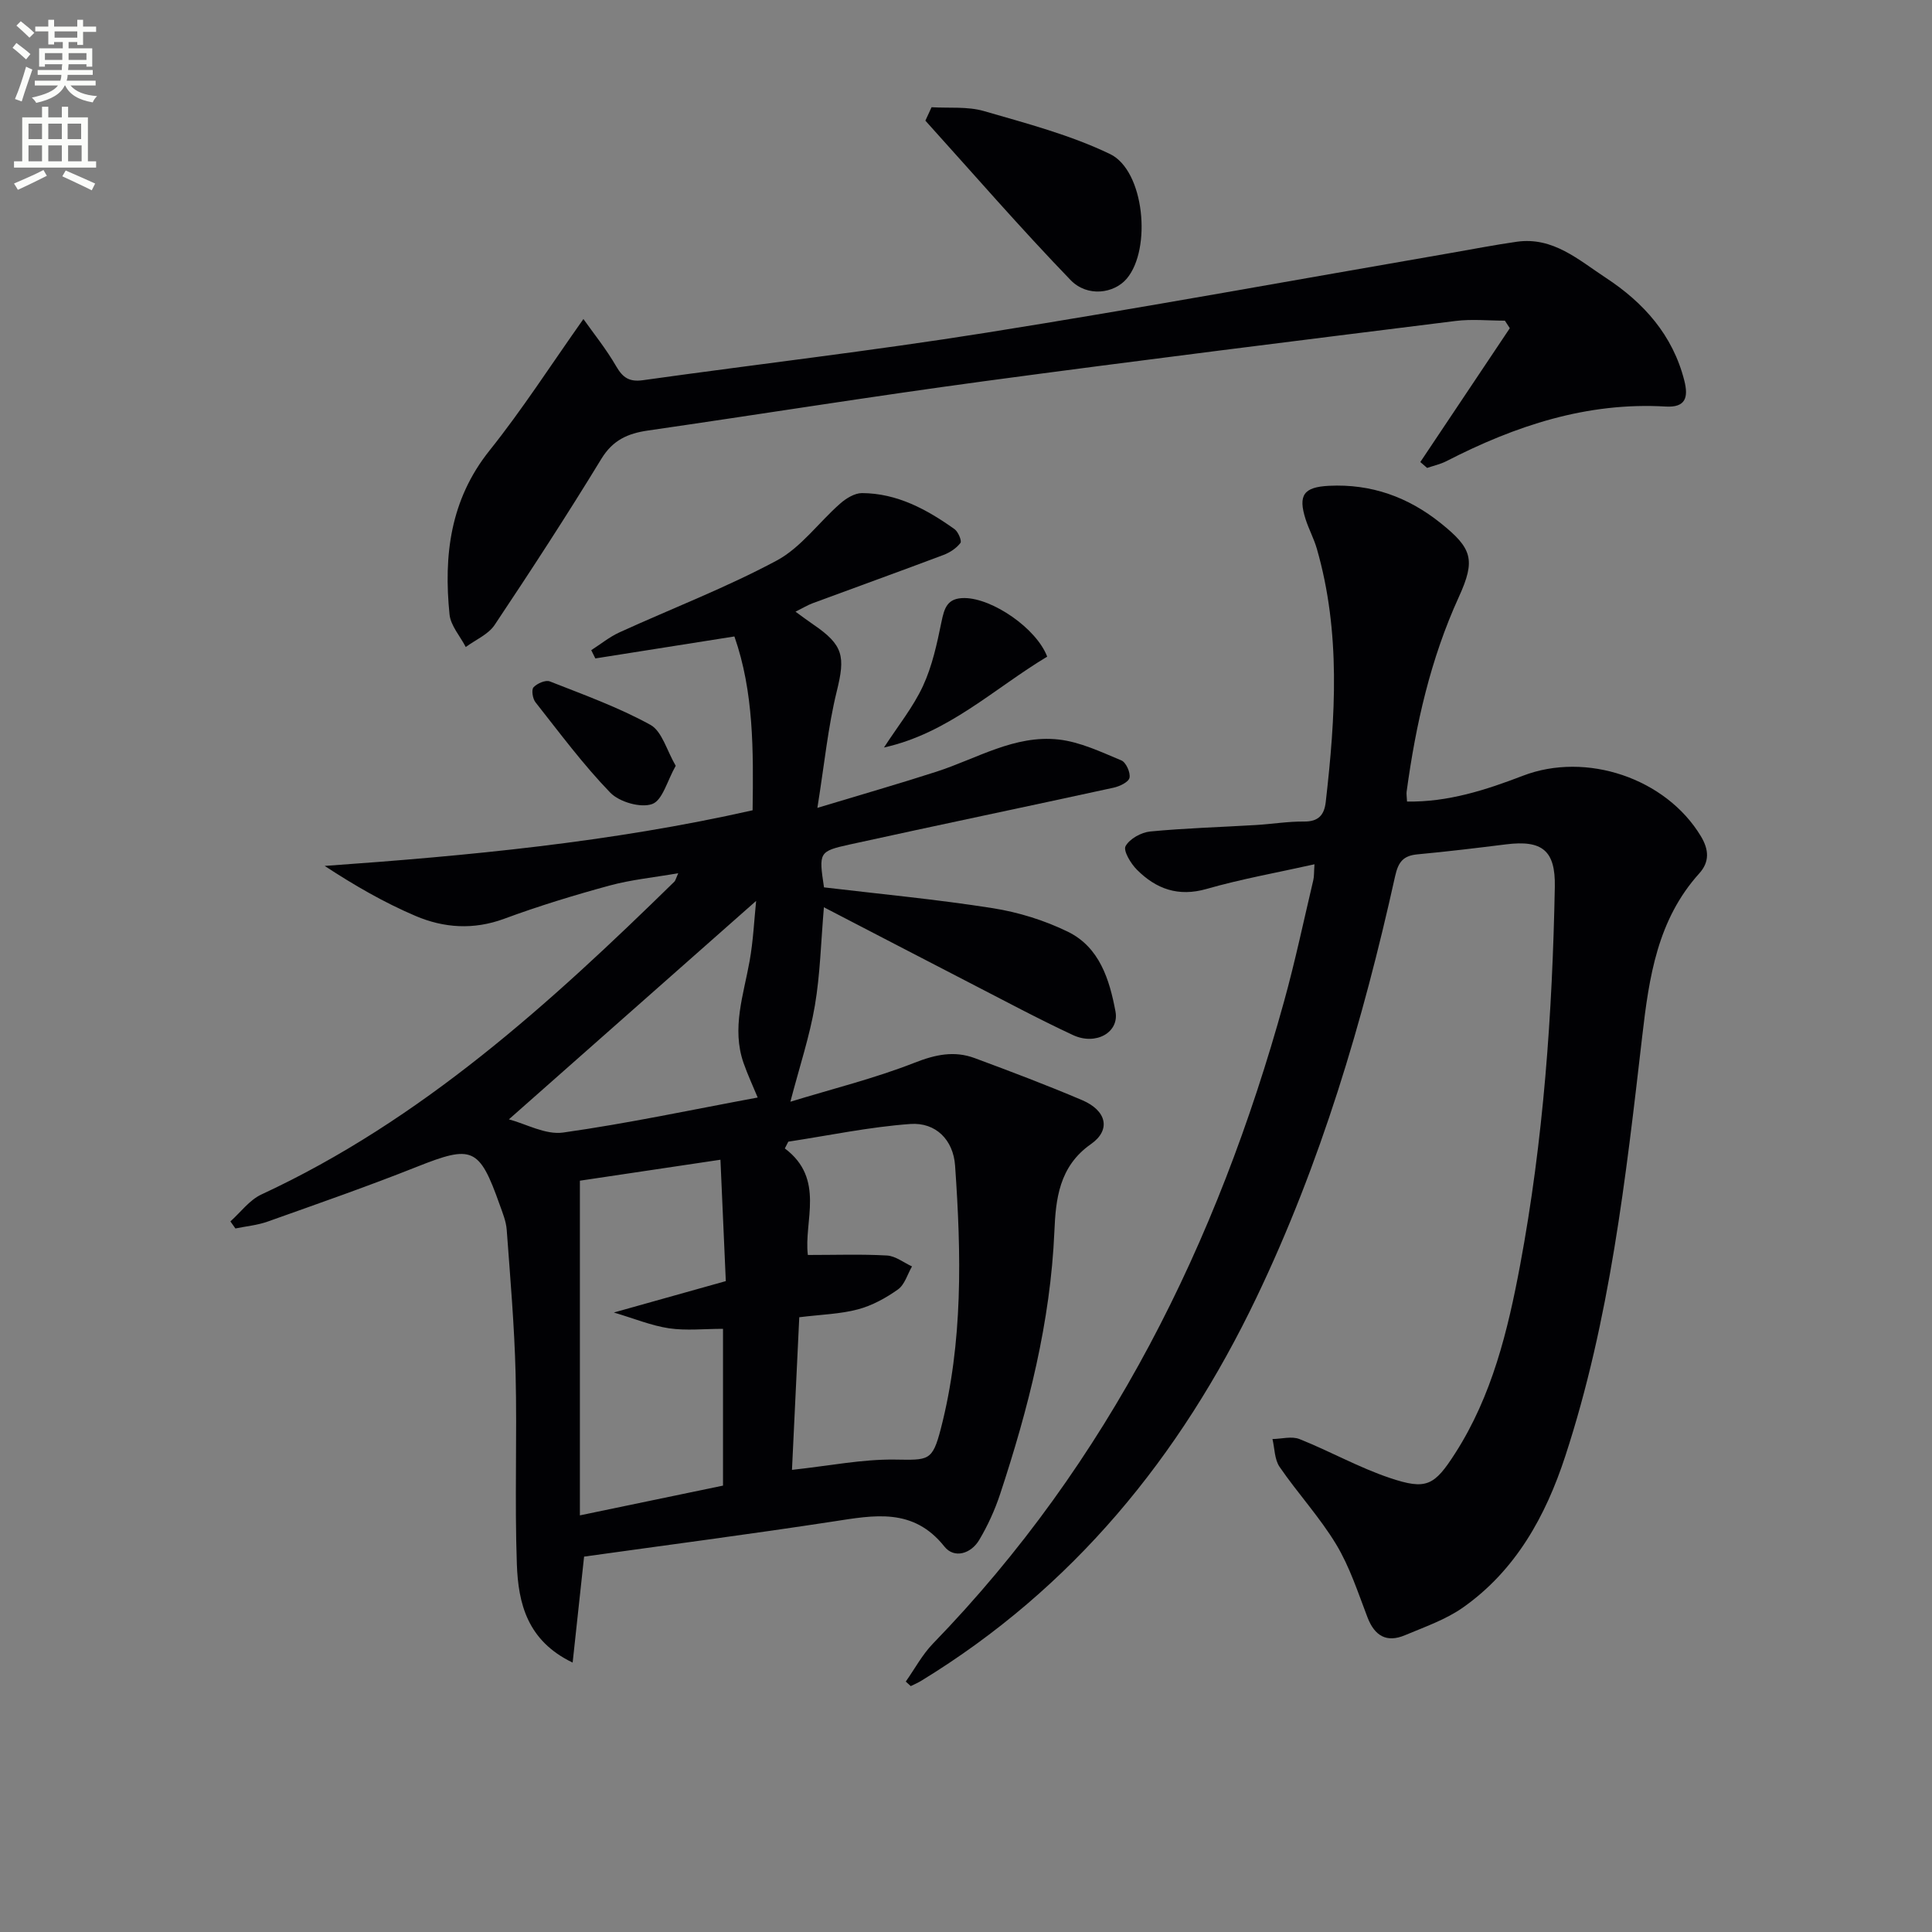
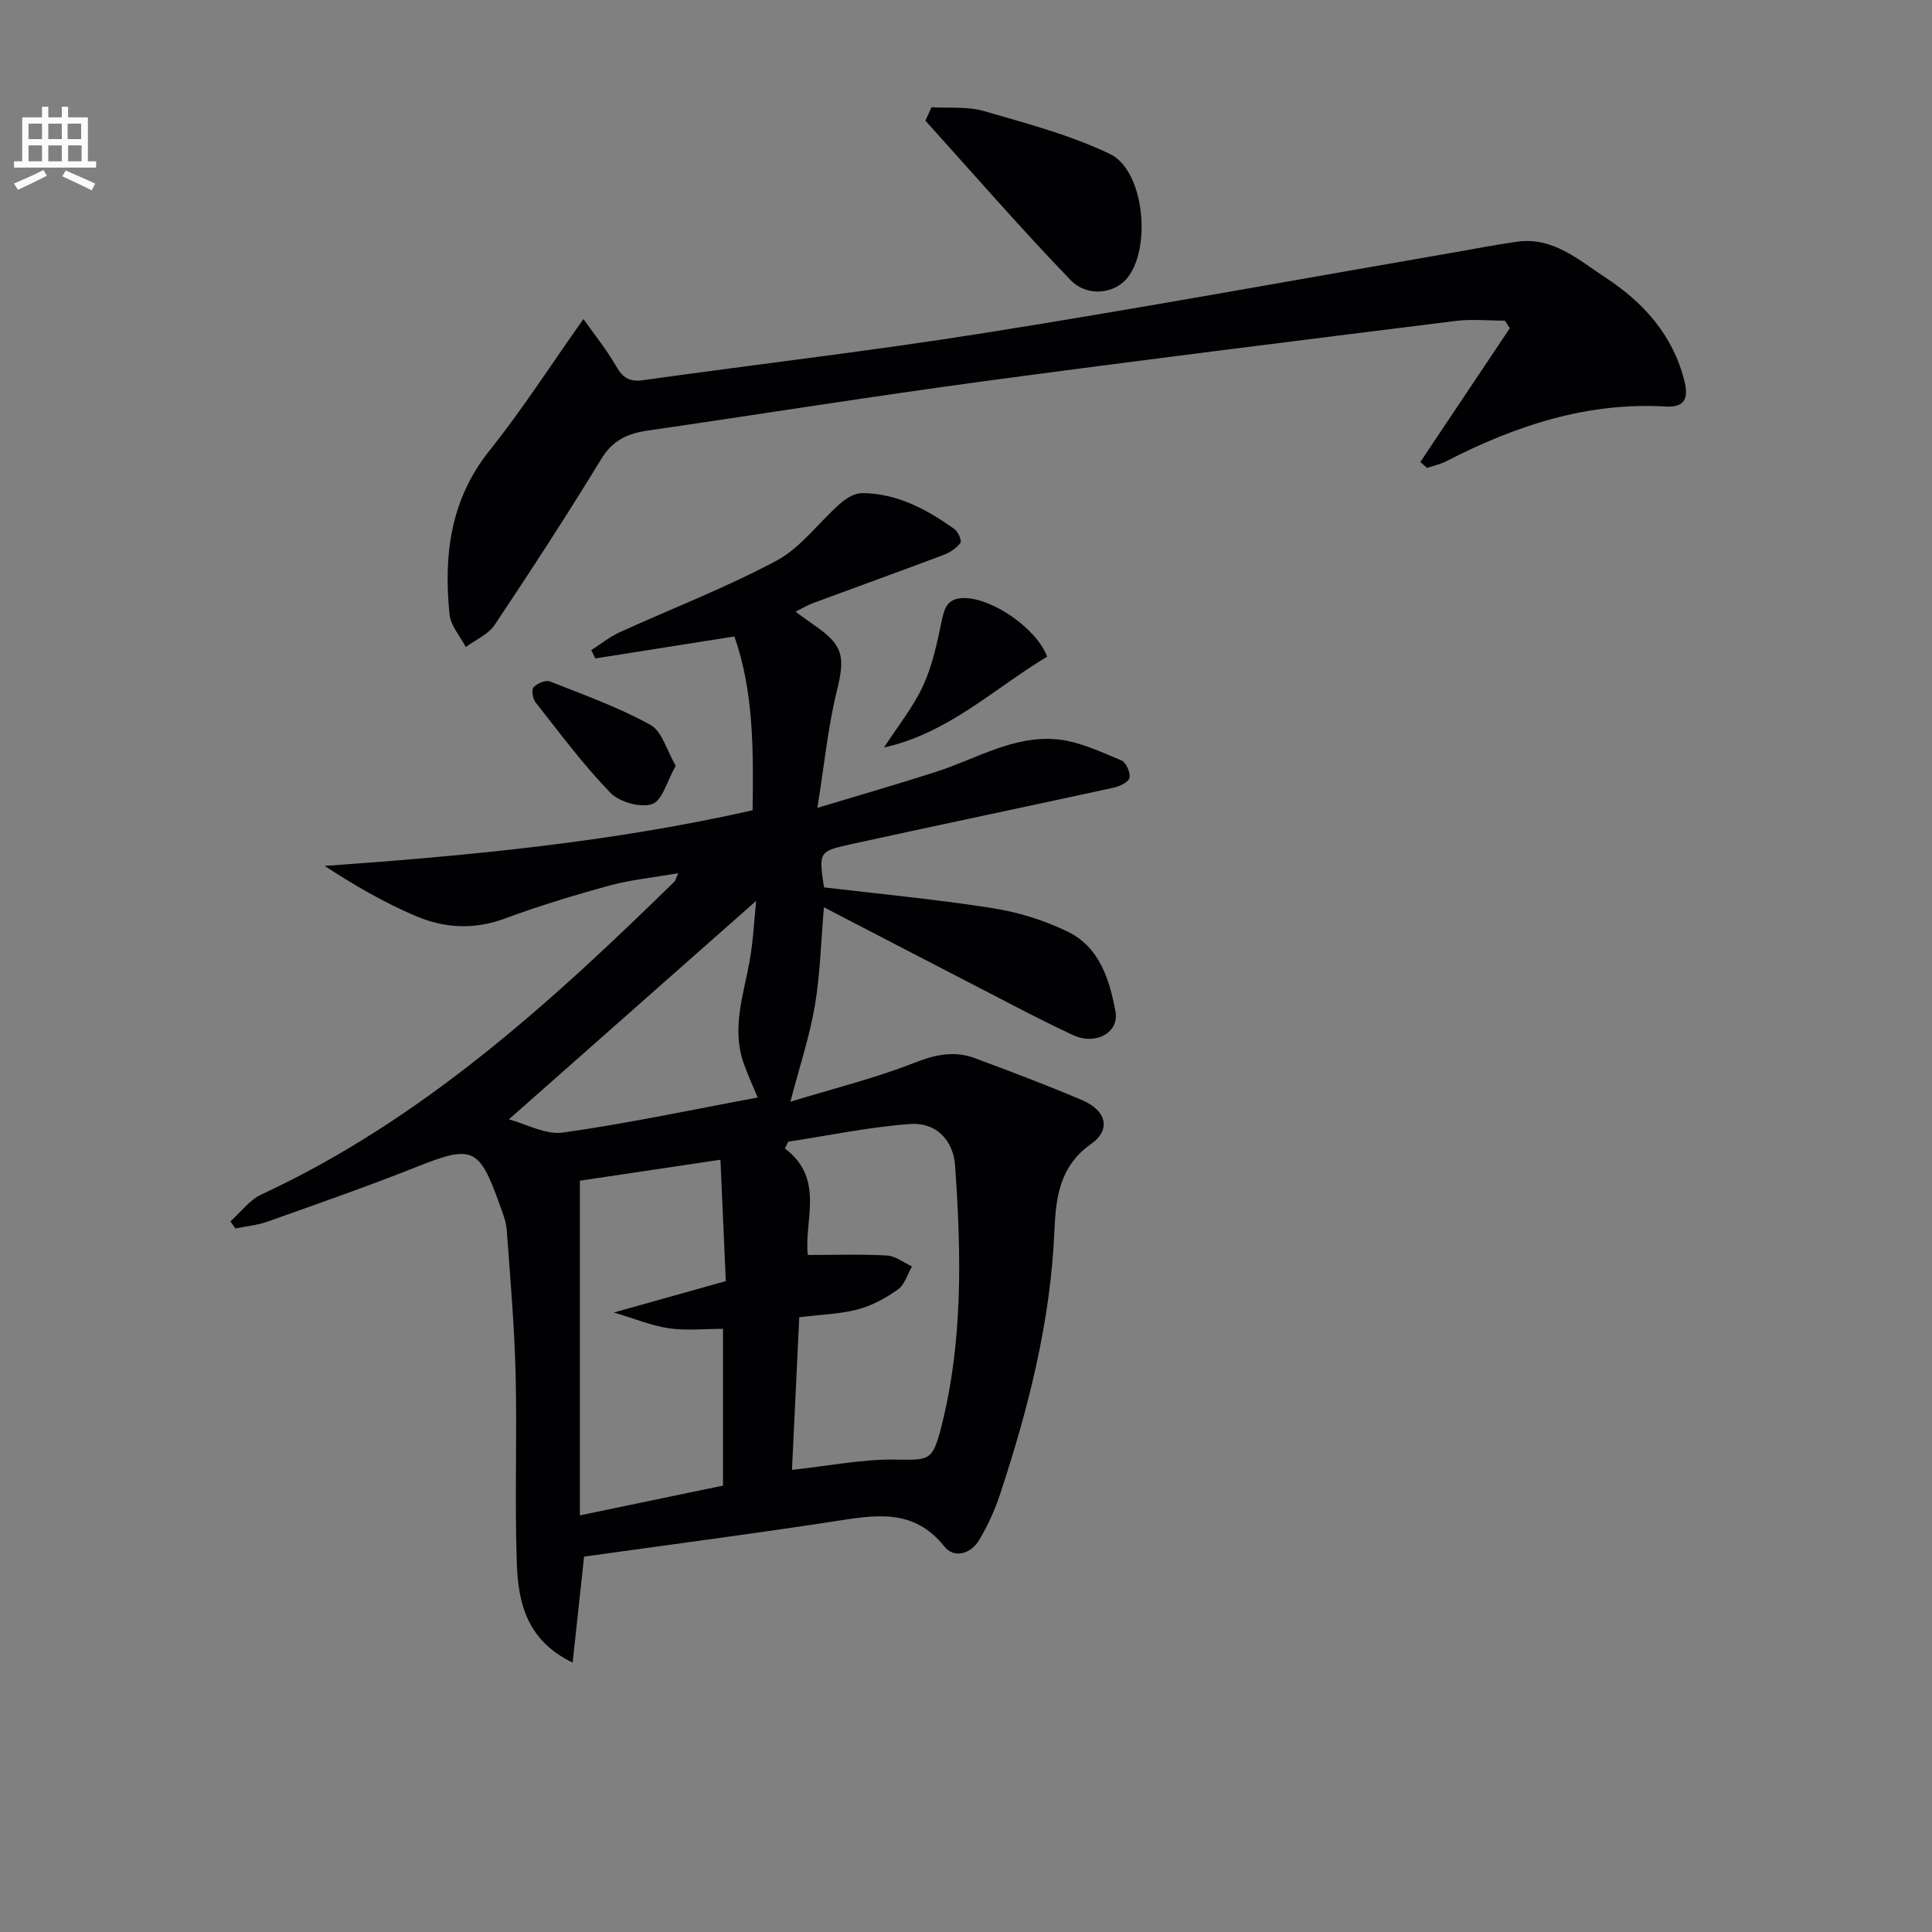
<svg xmlns="http://www.w3.org/2000/svg" enable-background="new 0 0 400 400" viewBox="0 0 400 400">
  <rect x="0" y="0" width="400" height="400" fill="#808080" stroke="none" />
-   <path d="m2.6 9.9.8-1c.9.7 1.9 1.4 2.9 2.3l-.9 1.1c-1.1-1-2-1.8-2.8-2.4zm.5 10.6c.9-2.1 1.6-4.3 2.3-6.7.4.2.8.4 1.3.6-.7 2.1-1.5 4.3-2.2 6.6zm.3-15.2.9-.9c1 .8 2 1.6 2.8 2.4l-1 1c-.9-.9-1.8-1.7-2.7-2.5zm12.6-1.2h1.2v1.4h2.7v1.1h-2.7v2.7h-1.2v-.6h-1.8v1.3h4.9v3.8h-1.2v-.5h-3.7c0 .4-.1.9-.1 1.2h5.1v1h-5.2c0 .5-.1.9-.2 1.2h6v1h-5.2c1.1 1.3 2.9 2 5.5 2.2-.4.4-.7.8-.9 1.3-2.9-.5-4.8-1.6-5.7-3.5h-.1c-.8 1.7-2.7 2.9-5.9 3.6-.2-.4-.6-.8-.9-1.1 2.8-.6 4.6-1.4 5.4-2.5h-4.8v-1h5.3c.1-.3.2-.7.2-1.2h-4.9v-1h5c0-.4 0-.8.1-1.2h-3.6v.5h-1.2v-3.8h4.9v-1.3h-1.8v.5h-1.2v-2.7h-2.7v-1h2.7v-1.4h1.2v1.4h4.8zm-6.7 8.3h3.6c0-.4 0-.9 0-1.4h-3.6zm1.9-4.6h4.8v-1.3h-4.7v1.3zm6.7 3.2h-3.7v1.4h3.7z" fill="#fbfcfa" />
  <path d="m8.7 22.1h1.3v2.2h2.8v-2.2h1.3v2.2h4.1v9.1h1.7v1.3h-17v-1.3h1.7v-9.1h4.1zm.3 13.1.7 1.2c-1.8.9-3.8 1.9-6 2.9-.2-.4-.5-.8-.8-1.3 2.3-1 4.4-1.9 6.1-2.8zm-3.1-6.4h2.8v-3.2h-2.8zm0 4.6h2.8v-3.3h-2.8zm4.1-4.6h2.8v-3.2h-2.8zm0 4.6h2.8v-3.3h-2.8zm3.6 1.9c2.1.9 4.1 1.8 6.1 2.7l-.7 1.4c-2.2-1.1-4.2-2-6.1-2.9zm3.2-9.7h-2.8v3.2h2.8zm-2.7 7.8h2.8v-3.3h-2.8z" fill="#fbfcfa" />
  <g fill="#010104">
    <path d="m170.58 187.84c-.62 7.25-.77 13.89-1.87 20.36-1.07 6.31-3.12 12.45-5.07 19.9 8.82-2.7 17.47-4.84 25.7-8.07 4.32-1.7 8.23-2.53 12.46-.96 7.47 2.77 14.93 5.59 22.26 8.71 5.02 2.14 6.03 6.14 1.8 9.1-6.62 4.63-7.28 11.46-7.56 18.04-.81 18.8-5.4 36.73-11.24 54.43-1.09 3.29-2.56 6.52-4.33 9.49-1.7 2.86-5.17 3.9-7.19 1.37-6.47-8.14-14.56-6.5-23.04-5.2-17.2 2.63-34.46 4.88-51.57 7.27-.79 7.27-1.54 14.27-2.37 21.94-9.42-4.51-11.26-12.31-11.55-20.34-.47-13.14.06-26.31-.26-39.46-.25-9.94-1.11-19.88-1.84-29.8-.13-1.78-.86-3.53-1.47-5.24-4.21-11.87-5.68-12.36-17.15-7.8-10.18 4.05-20.53 7.65-30.86 11.33-2.13.76-4.45.97-6.69 1.43-.35-.49-.69-.97-1.04-1.46 2.12-1.89 3.94-4.42 6.41-5.57 33.21-15.41 59.76-39.57 85.52-64.78.21-.21.27-.57.79-1.74-5.1.89-9.77 1.34-14.24 2.56-7.34 2-14.65 4.23-21.79 6.87-6.33 2.34-12.49 1.92-18.37-.59-6.48-2.76-12.63-6.31-18.8-10.35 29.79-2.11 59.27-4.9 88.6-11.52.17-12.34.25-24.54-3.77-35.99-9.98 1.58-19.38 3.06-28.79 4.55-.28-.57-.57-1.14-.85-1.71 1.94-1.24 3.76-2.73 5.83-3.68 10.87-4.96 22.08-9.25 32.58-14.88 5.03-2.7 8.69-7.9 13.13-11.79 1.22-1.08 3-2.17 4.51-2.17 7.27.03 13.42 3.37 19.16 7.46.76.54 1.55 2.43 1.23 2.86-.84 1.1-2.19 1.99-3.52 2.49-8.99 3.39-18.04 6.64-27.05 9.98-1.08.4-2.08 1.02-3.58 1.76 1.42 1.03 2.55 1.89 3.73 2.69 6.22 4.24 6.59 6.59 4.82 13.77-1.81 7.33-2.54 14.93-4.02 24.16 9.3-2.81 17.04-5.03 24.68-7.5 8.33-2.69 16.17-7.67 25.28-6.65 4.44.5 8.76 2.57 12.97 4.32.97.4 1.93 2.54 1.69 3.61-.2.9-2.07 1.78-3.33 2.05-18.15 3.96-36.34 7.74-54.49 11.73-6.55 1.44-6.51 1.64-5.43 8.9 11.6 1.38 23.34 2.48 34.95 4.31 5.32.84 10.69 2.51 15.53 4.87 6.56 3.2 8.63 9.89 9.87 16.52.81 4.32-4.05 7.09-8.8 4.88-7.23-3.37-14.27-7.15-21.36-10.8-9.99-5.15-19.96-10.35-30.21-15.66zm-3.32 71.99c5.84 0 11.12-.19 16.38.11 1.77.1 3.46 1.47 5.18 2.26-.94 1.62-1.51 3.77-2.9 4.76-2.5 1.78-5.36 3.35-8.3 4.13-3.64.97-7.51 1.06-12.14 1.63-.5 10.44-1.01 21.03-1.51 31.6 7.82-.85 14.56-2.22 21.28-2.13 6.99.09 7.78.4 9.54-6.4 4.63-17.93 4.23-36.2 2.95-54.46-.37-5.33-4-9-9.27-8.62-8.46.61-16.85 2.38-25.26 3.66-.24.47-.48.94-.72 1.4 8.43 6.32 3.88 15.12 4.77 22.06zm-47.2-15.38v69.29c10.62-2.21 20.23-4.21 29.63-6.16 0-11.04 0-21.46 0-32.46-3.92 0-7.62.41-11.17-.11-3.64-.54-7.15-2-11.43-3.27 8.23-2.31 15.52-4.35 23.18-6.5-.38-8.47-.73-16.53-1.11-25.13-10.43 1.55-19.9 2.97-29.1 4.34zm-14.7-12.7c3.53.93 7.58 3.25 11.24 2.73 13.41-1.89 26.68-4.73 40.27-7.25-.97-2.35-2.08-4.73-2.94-7.19-2.48-7.18.02-14.07 1.27-21.07.76-4.25.95-8.6 1.35-12.45-17.1 15.11-33.73 29.8-51.19 45.23z" />
-     <path d="m187.53 348.15c1.86-2.63 3.41-5.57 5.63-7.86 36.48-37.62 58.86-82.94 72.68-132.92 2.3-8.3 4.08-16.75 6.06-25.13.19-.78.13-1.63.25-3.3-7.68 1.72-15.11 3.03-22.32 5.1-5.88 1.69-10.47.01-14.45-3.98-1.27-1.27-2.87-3.94-2.34-4.88.84-1.52 3.24-2.85 5.11-3.03 7.28-.7 14.6-.9 21.9-1.34 3.31-.2 6.62-.75 9.93-.72 2.98.03 4.19-1.34 4.5-4.04 2.01-17.58 3.15-35.14-1.85-52.47-.6-2.07-1.65-4-2.31-6.05-1.62-5.05-.39-6.69 4.84-6.95 8.73-.43 16.36 2.31 23.12 7.73 6.53 5.23 7.27 7.59 3.75 15.3-5.86 12.84-8.91 26.39-10.8 40.27-.07.48.03.99.08 2.07 8.46.15 16.31-2.39 23.99-5.34 13.12-5.04 29.59.51 36.83 12.49 1.73 2.86 1.81 5.37-.31 7.72-8.67 9.6-10.4 21.49-11.81 33.68-3.4 29.35-6.69 58.76-15.95 87.02-4.04 12.34-10.22 23.58-21.14 31.28-3.59 2.53-7.94 4.03-12.05 5.76-3.78 1.59-6.26.15-7.74-3.69-1.96-5.11-3.67-10.44-6.47-15.09-3.41-5.66-7.98-10.6-11.73-16.07-1.06-1.54-1.02-3.83-1.48-5.77 1.88-.03 3.99-.64 5.61.01 6.3 2.51 12.28 5.89 18.68 8.04 7.59 2.55 9.22 1.64 13.58-5.17 7.59-11.86 10.86-25.31 13.4-38.87 4.84-25.87 6.69-52.07 7.19-78.36.14-7.51-2.61-9.72-10.14-8.77-6.08.76-12.16 1.49-18.26 2.06-2.95.27-4 1.52-4.67 4.54-6.66 30.05-15.38 59.42-28.74 87.3-15.77 32.91-37.96 60.07-69.35 79.26-.7.43-1.46.75-2.19 1.11-.34-.3-.69-.62-1.03-.94z" />
    <path d="m120.79 66.05c2.04 2.89 4.7 6.18 6.8 9.81 1.37 2.36 2.73 3.24 5.5 2.86 23.68-3.32 47.45-6.07 71.06-9.83 32.11-5.11 64.11-10.96 96.15-16.5 4.58-.79 9.14-1.69 13.73-2.34 7.53-1.07 12.83 3.79 18.43 7.46 7.84 5.14 13.87 11.85 16.26 21.29.88 3.49.27 5.61-3.85 5.37-16.31-.96-31.14 3.98-45.39 11.3-1.25.64-2.67.95-4.01 1.41-.47-.41-.94-.81-1.41-1.22 6.18-9.24 12.36-18.47 18.53-27.71-.34-.52-.68-1.04-1.02-1.56-3.4 0-6.85-.36-10.2.06-32.61 4.07-65.22 8.11-97.79 12.5-23.19 3.13-46.3 6.84-69.46 10.19-4.14.6-7.24 1.97-9.61 5.85-7.1 11.64-14.54 23.07-22.11 34.41-1.32 1.97-3.95 3.06-5.97 4.56-1.16-2.25-3.12-4.41-3.36-6.75-1.23-12.2.13-23.72 8.26-33.91 6.81-8.51 12.71-17.71 19.46-27.25z" />
    <path d="m192.87 22.2c3.62.22 7.42-.19 10.82.79 8.84 2.56 17.89 4.94 26.13 8.9 7.12 3.43 8.65 19.64 3.47 25.79-2.6 3.09-8.15 3.91-11.64.3-10.33-10.7-20.09-21.96-30.06-33 .42-.92.85-1.85 1.28-2.78z" />
    <path d="m183.02 154.76c2.87-4.43 6.03-8.33 8.07-12.73 1.91-4.12 2.9-8.73 3.82-13.22.6-2.93 1.2-5.03 4.81-4.99 5.79.06 14.87 6.28 17.09 12.13-10.97 6.58-20.48 15.87-33.79 18.81z" />
    <path d="m139.9 158.55c-1.75 3.06-2.72 7.15-4.88 7.92-2.38.85-6.79-.42-8.67-2.36-5.62-5.81-10.47-12.36-15.49-18.72-.58-.74-.87-2.58-.4-3.09.75-.81 2.5-1.57 3.38-1.22 7.04 2.77 14.22 5.36 20.82 8.99 2.41 1.33 3.38 5.31 5.24 8.48z" />
  </g>
</svg>